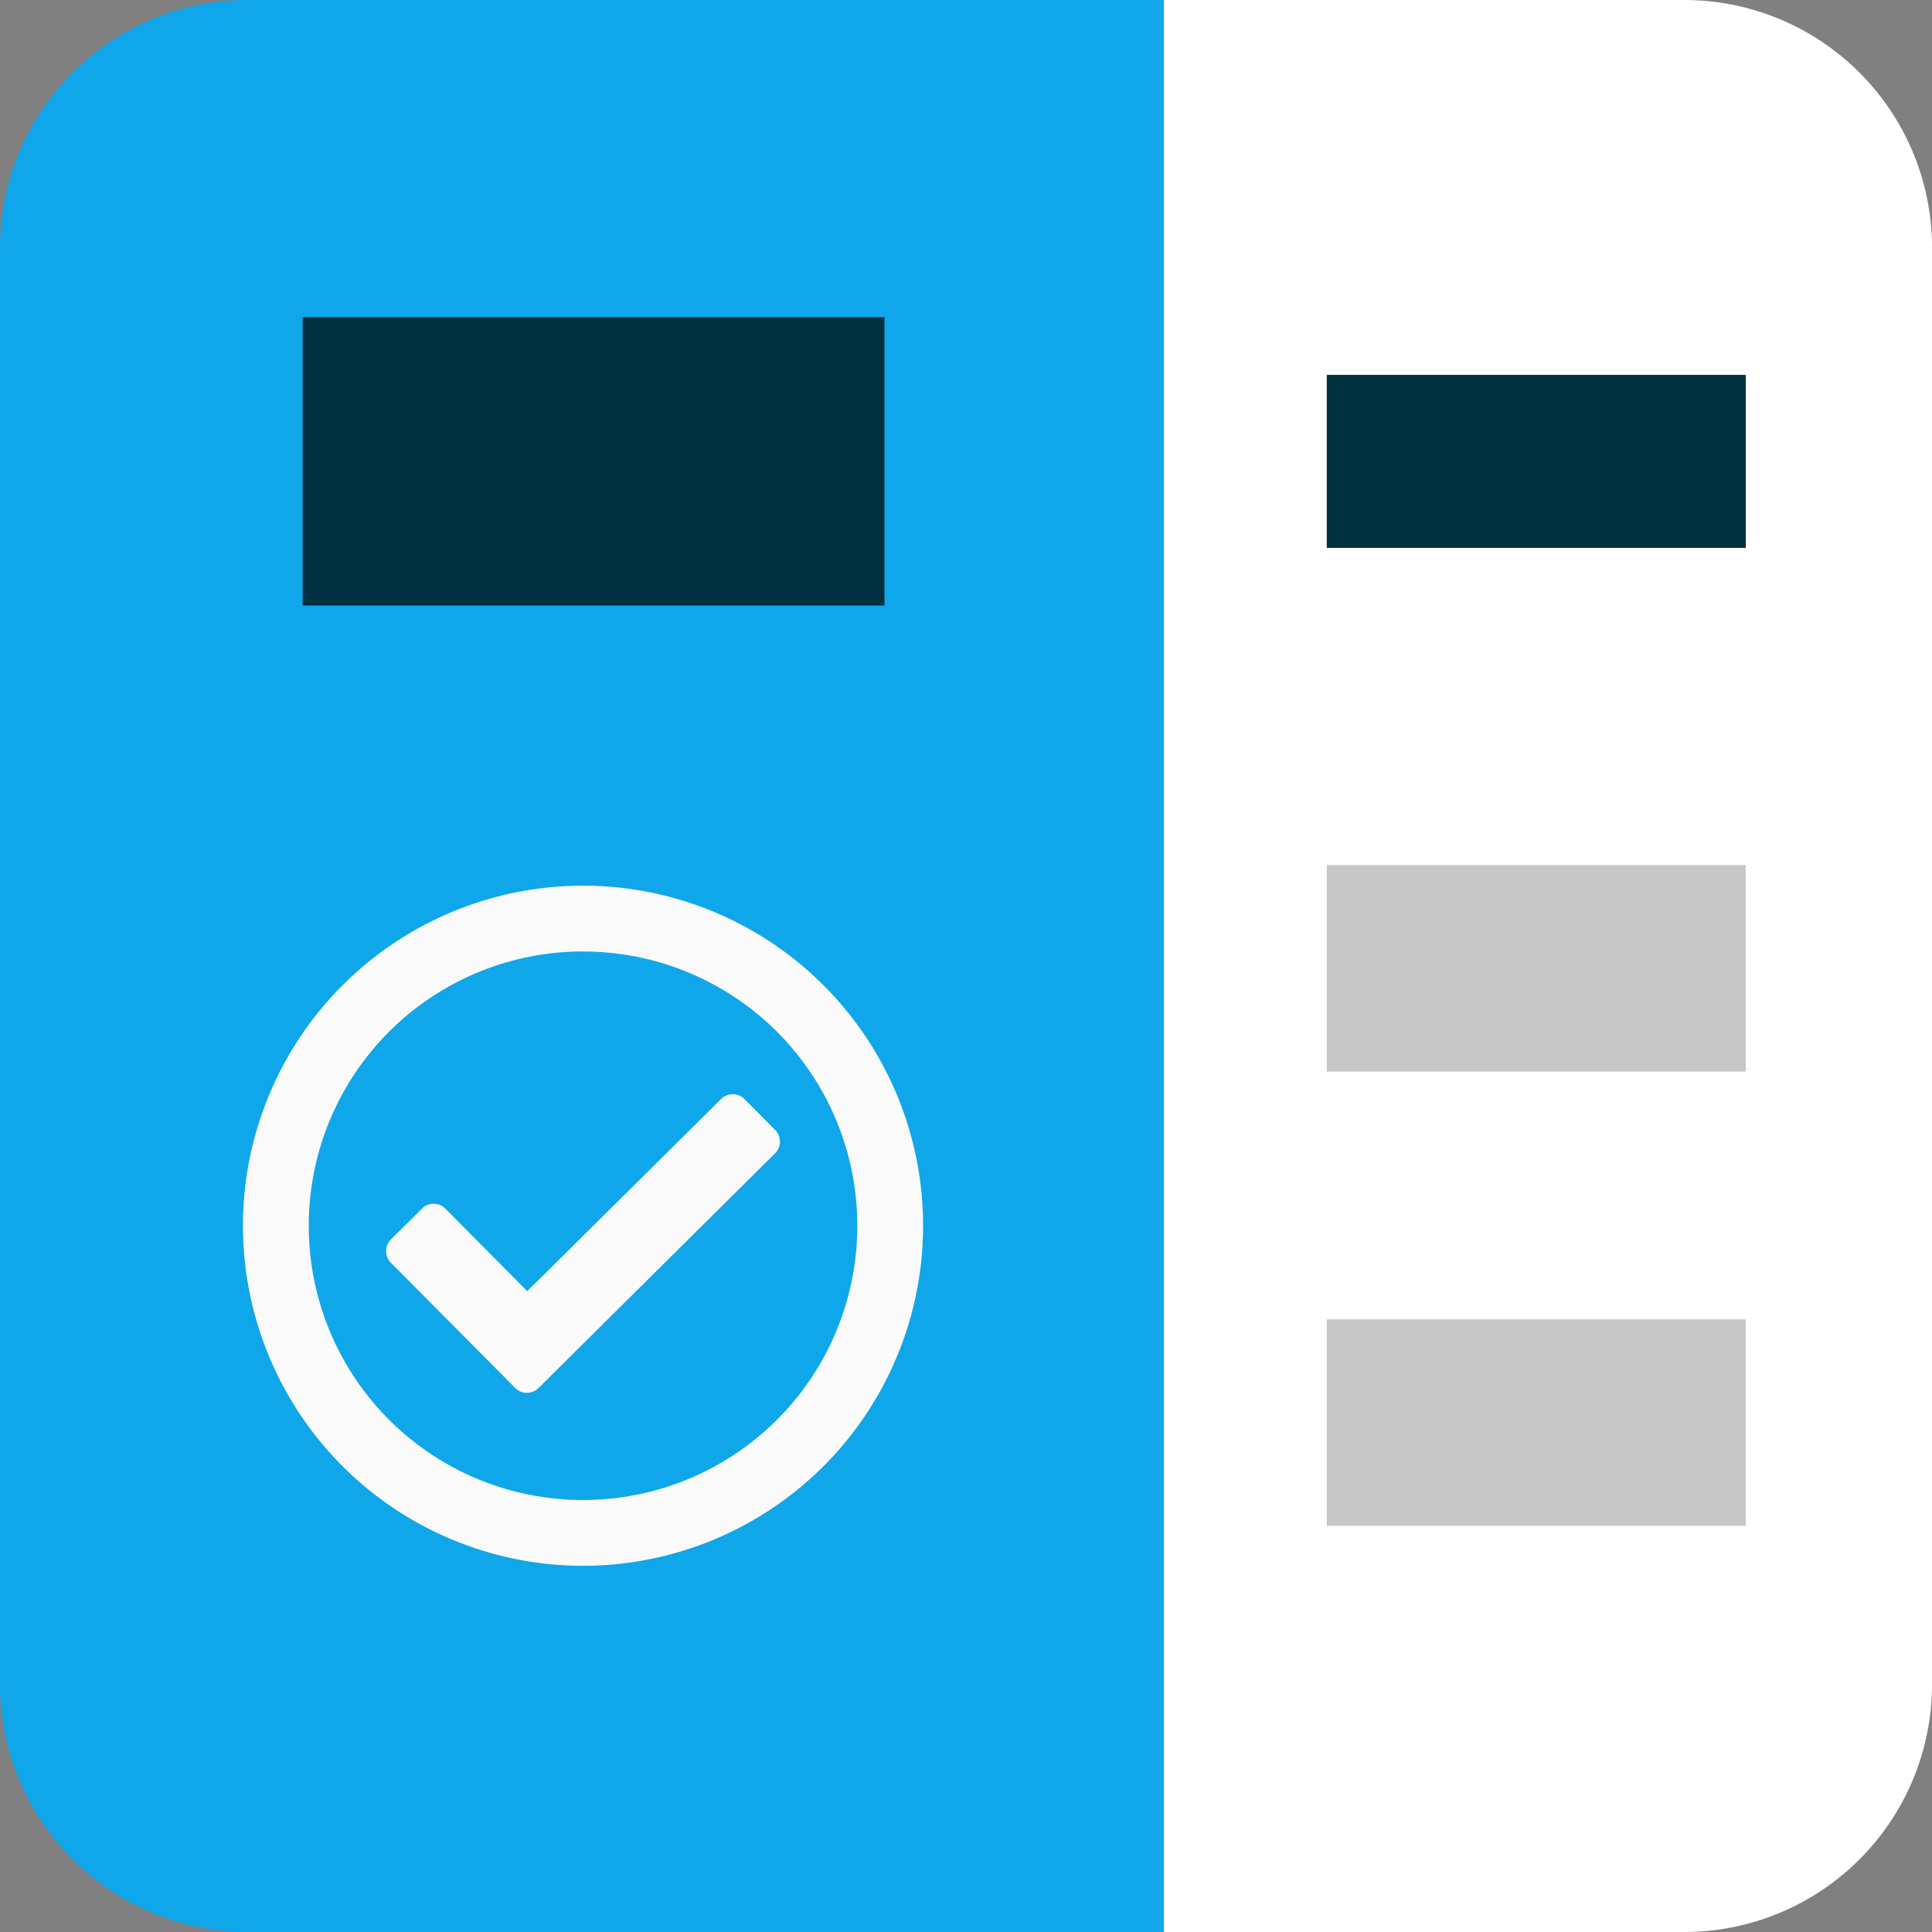
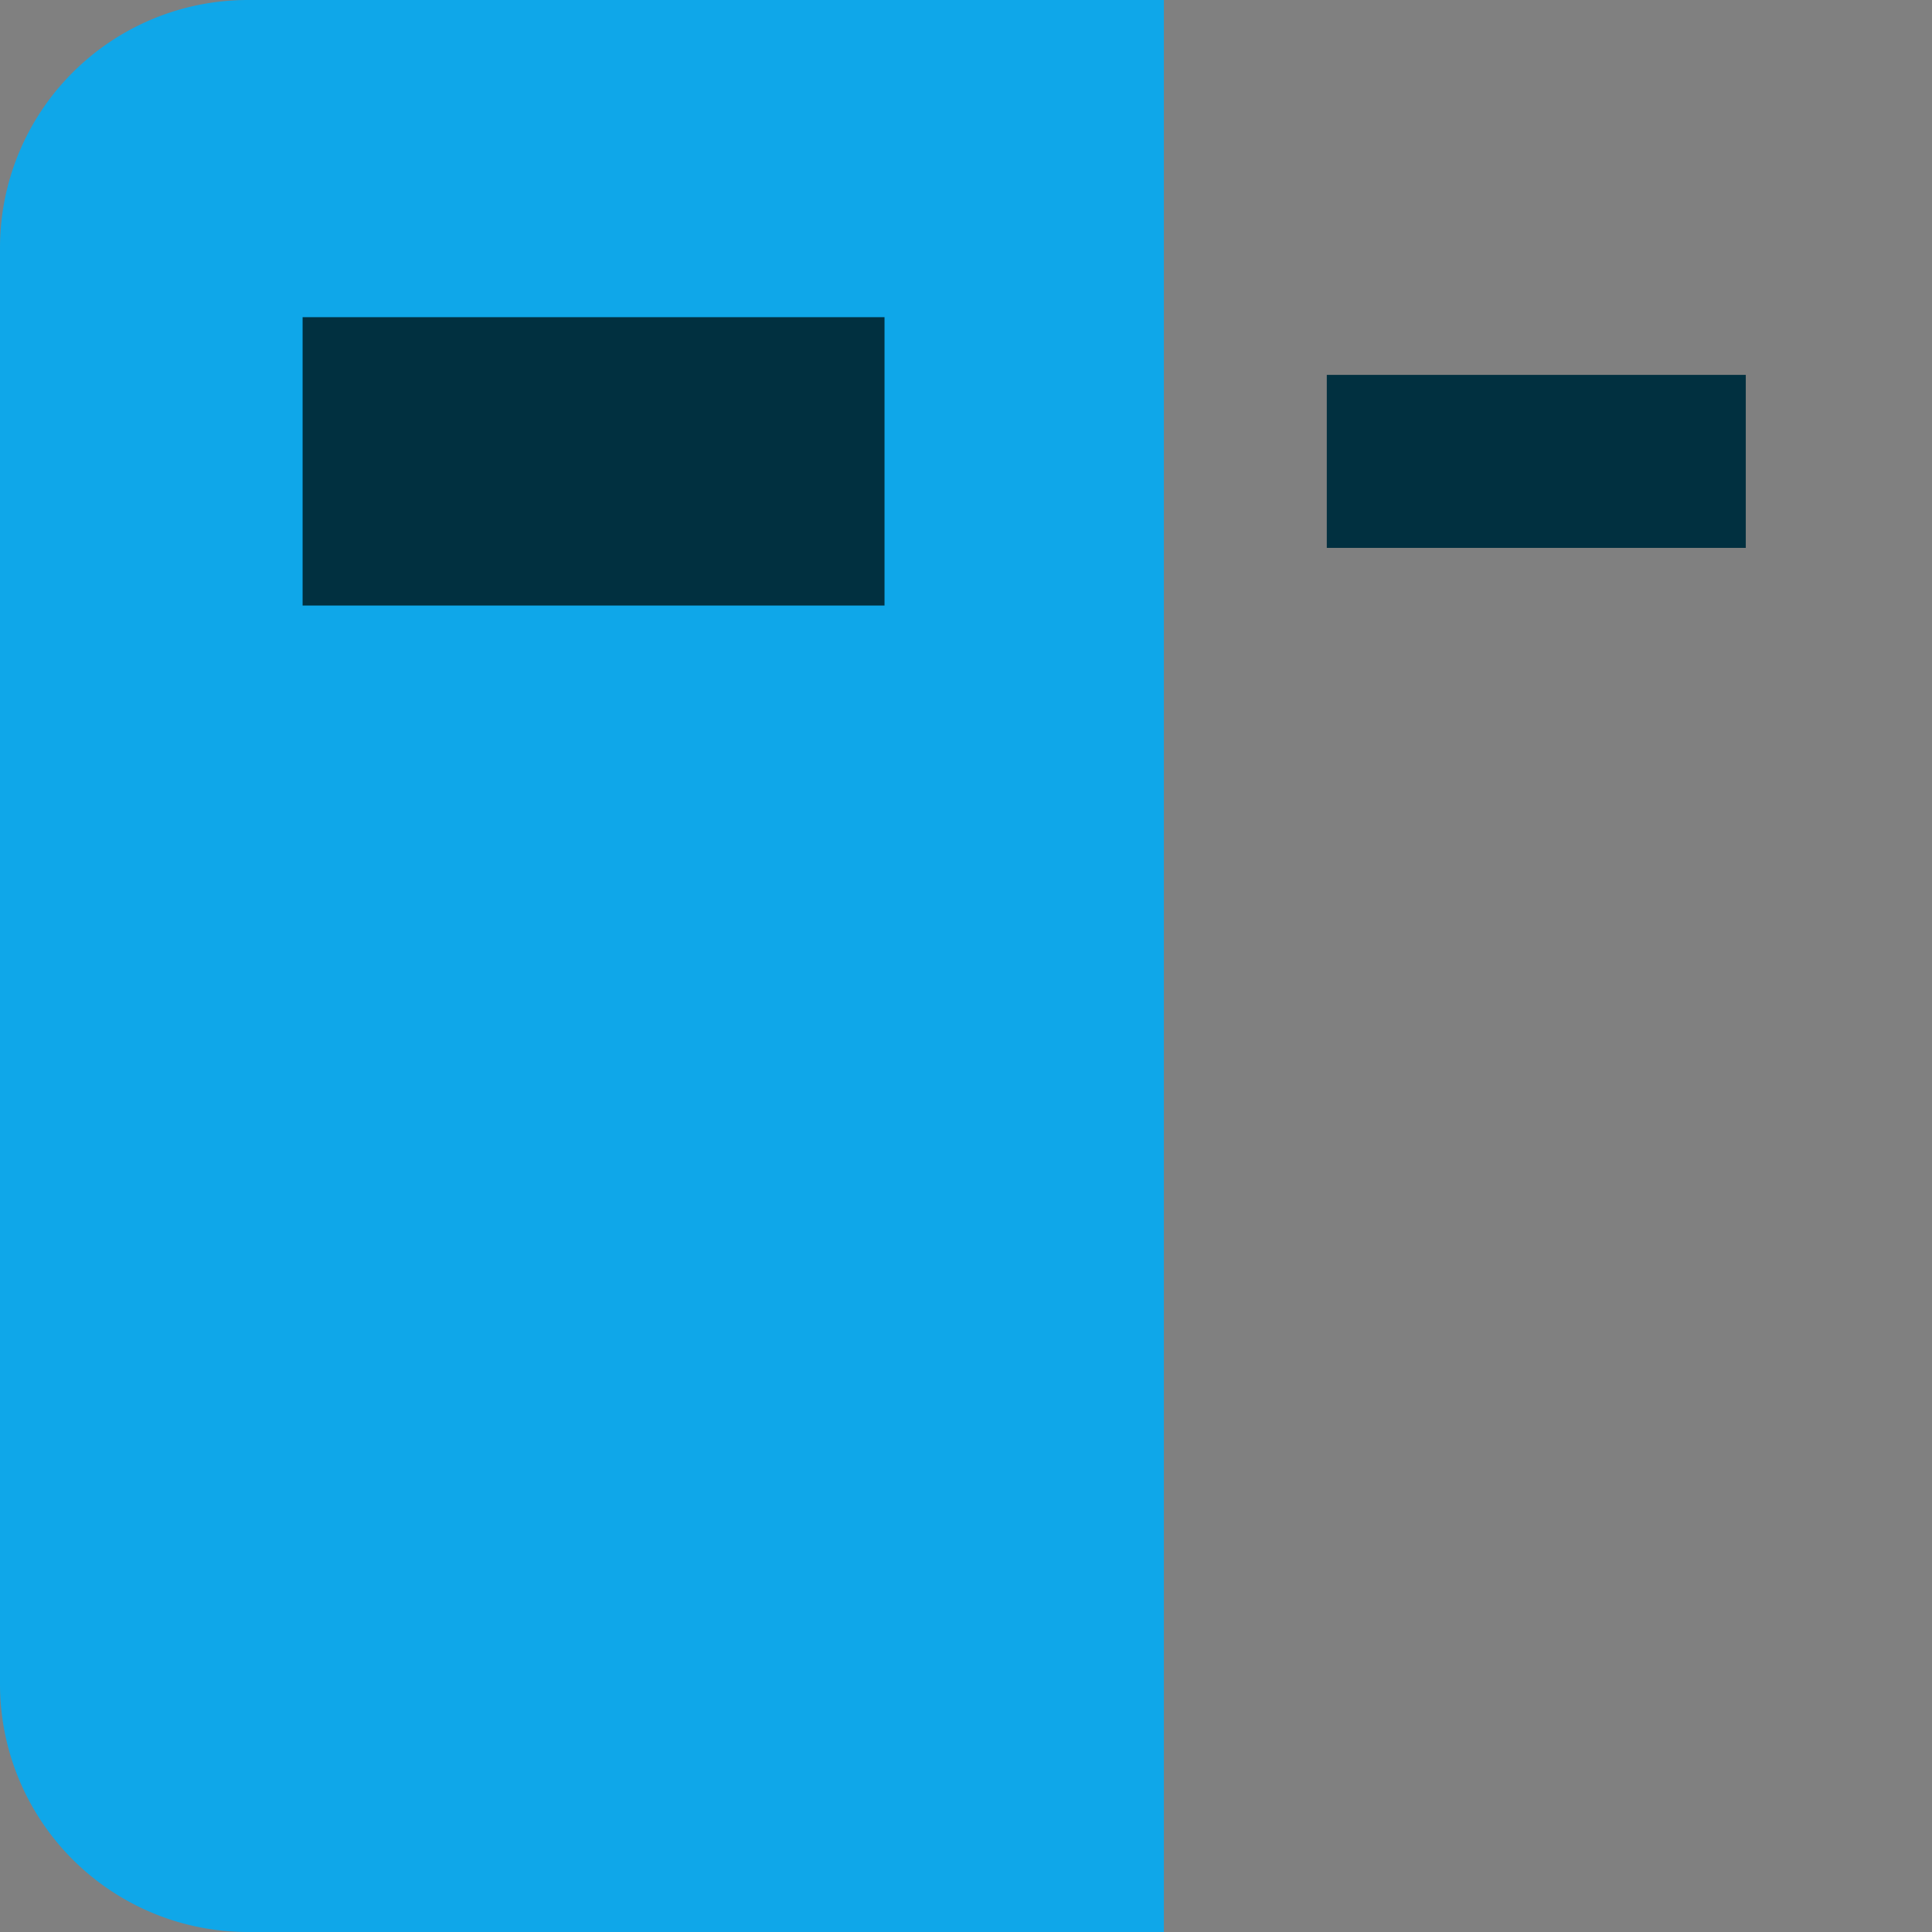
<svg xmlns="http://www.w3.org/2000/svg" width="46.78" height="46.78" viewBox="0 0 46.78 46.78">
  <rect x="0" y="0" width="46.78" height="46.78" fill="#808080" stroke="none" />
  <defs>
    <clipPath id="a">
-       <path fill="none" d="M0 0h10.145v20.946H0z" />
-     </clipPath>
+       </clipPath>
  </defs>
  <path d="M6 0h22.181v46.78H6a6 6 0 01-6-6V6a6 6 0 016-6z" fill="#0fa7e9" />
-   <path d="M28.181 0h12.6a6 6 0 016 6v34.78a6 6 0 01-6 6h-12.6V0z" fill="#fff" />
-   <path d="M14.117 21.445a8.234 8.234 0 00-8.234 8.234 8.234 8.234 0 008.234 8.234 8.234 8.234 0 008.234-8.234 8.234 8.234 0 00-8.234-8.234zm0 1.594a6.637 6.637 0 016.641 6.641 6.637 6.637 0 01-6.641 6.64 6.637 6.637 0 01-6.641-6.641 6.637 6.637 0 016.641-6.641zm4.655 4.325l-.748-.754a.4.4 0 00-.563 0l-4.694 4.653-1.985-2a.4.4 0 00-.563 0l-.754.748a.4.4 0 000 .564l3.011 3.034a.4.4 0 00.563 0l5.73-5.685a.4.4 0 00.003-.56z" fill="#fafafa" />
  <path fill="#013040" d="M7.327 7.68h14.09v6.982H7.327zM32.126 9.077h10.145v4.189H32.126z" />
  <g transform="translate(32.126 20.946)" clip-path="url(#a)">
-     <path fill="#c7c7c7" d="M0 0h18v5H0zM0 11h18v5H0z" />
-   </g>
+     </g>
</svg>